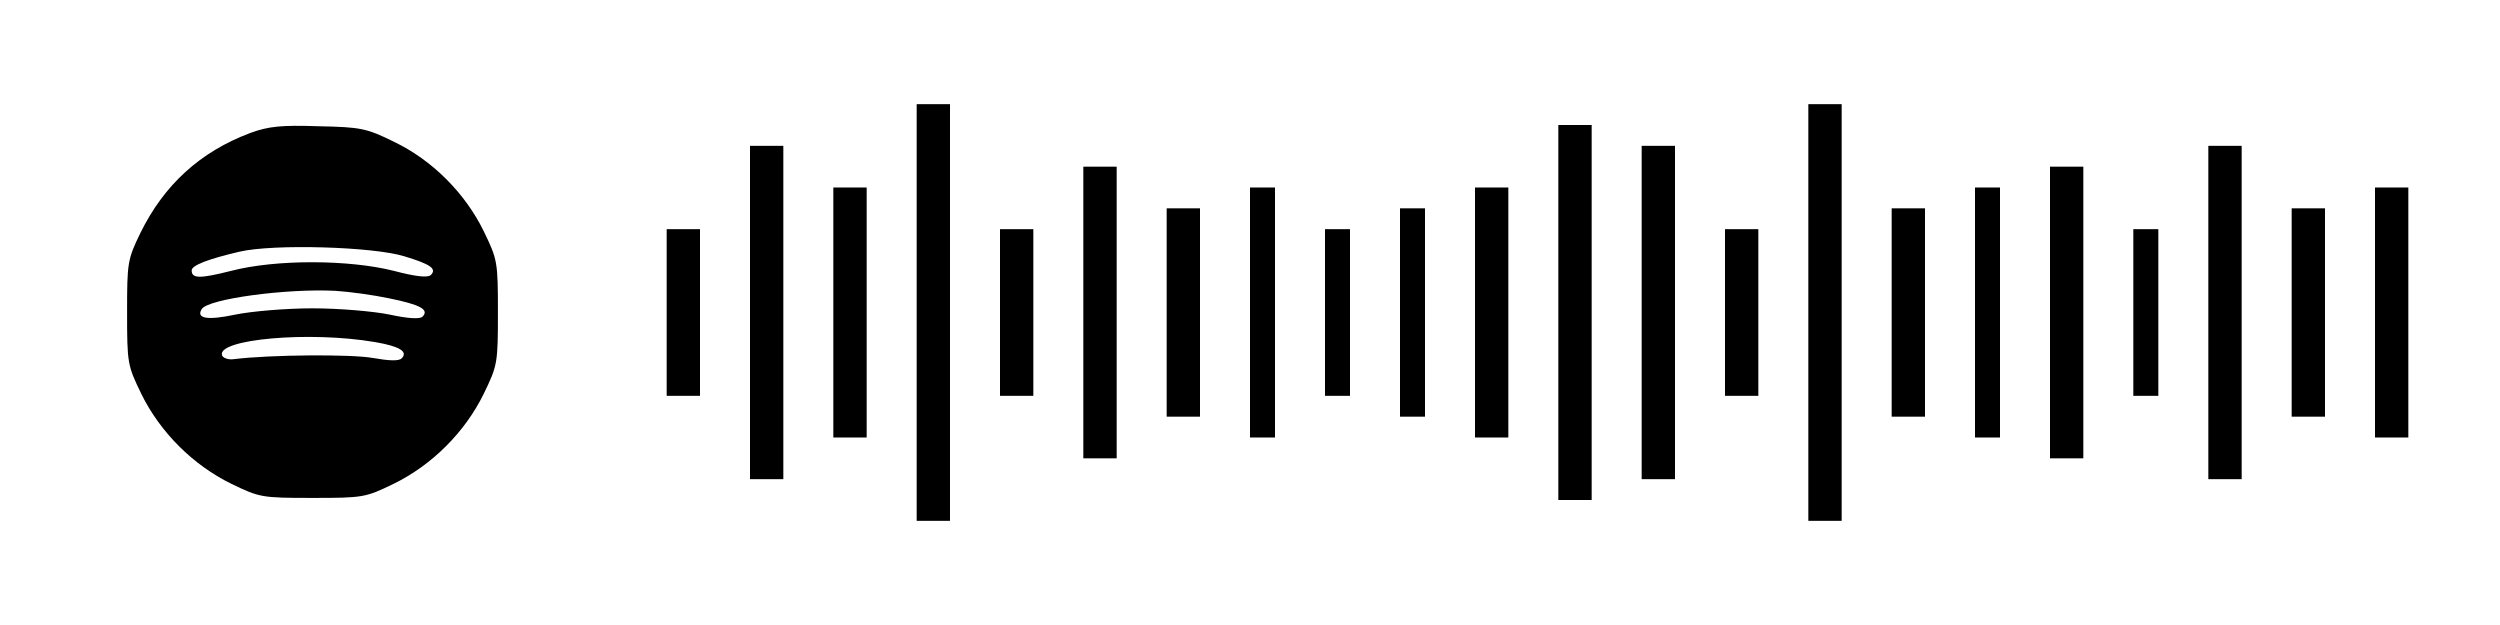
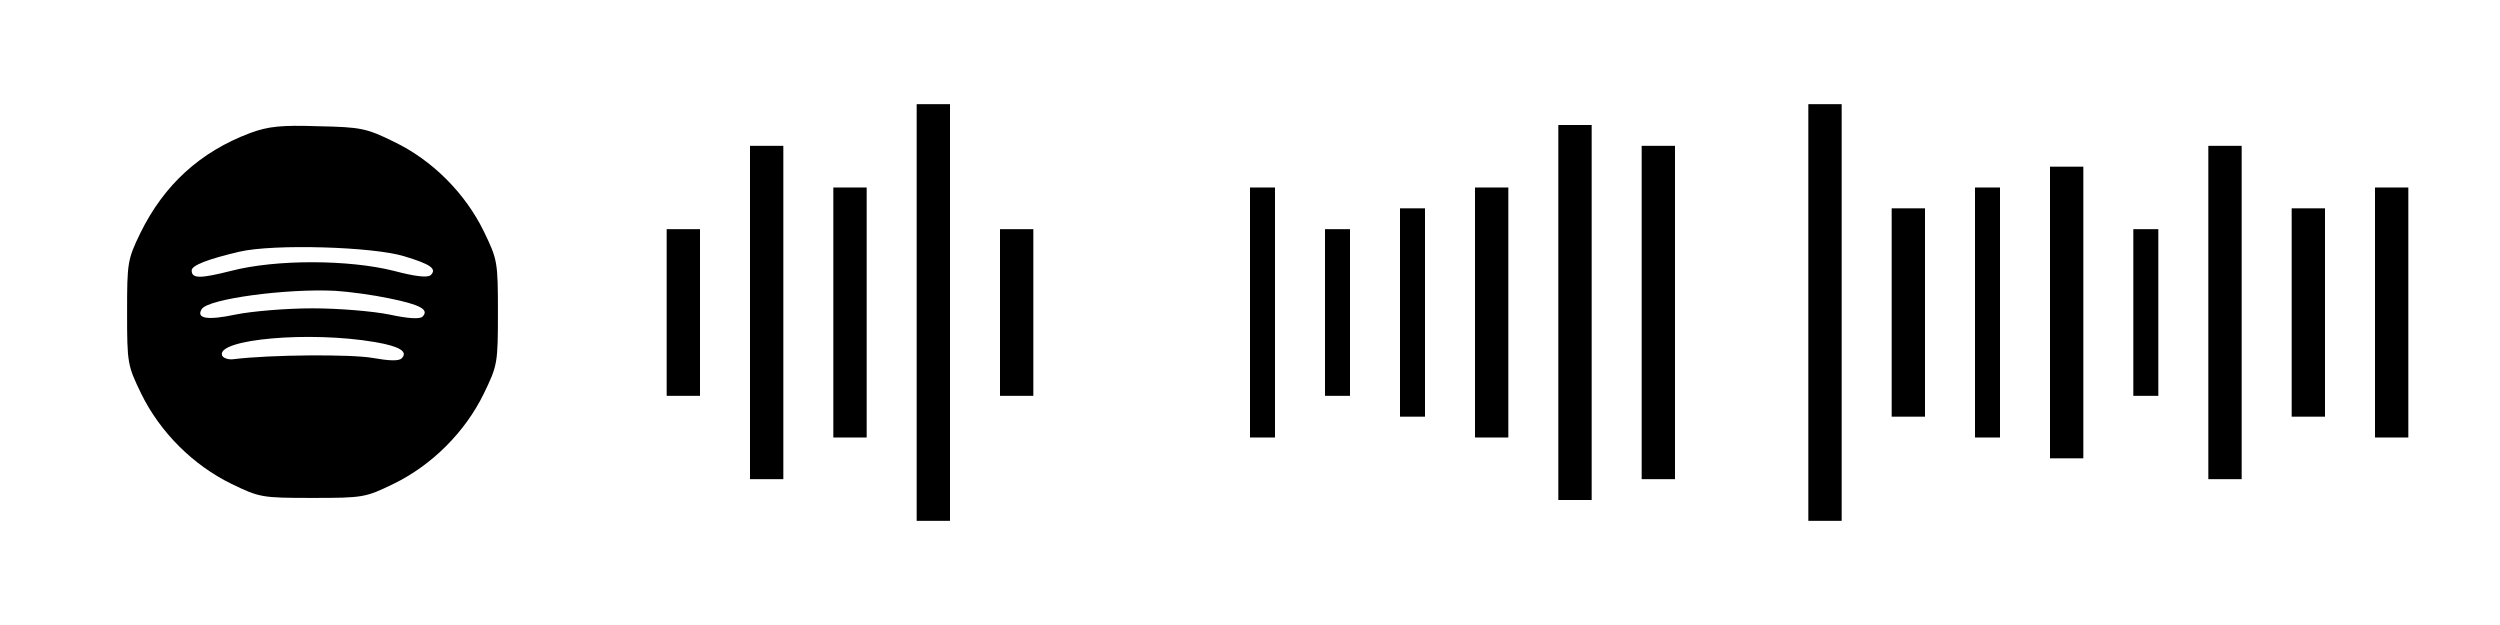
<svg xmlns="http://www.w3.org/2000/svg" version="1.0" width="600" height="150" viewBox="0 0 600 150" preserveAspectRatio="xMidYMid meet">
  <g transform="translate(0,150) scale(0.1,-0.1)" fill="#000000" stroke="none">
    <path d="M2200 750 l0 -500 40 0 40 0 0 500 0 500 -40 0 -40 0 0 -500z" />
    <path d="M4340 750 l0 -500 40 0 40 0 0 500 0 500 -40 0 -40 0 0 -500z" />
    <path d="M601 1181 c-120 -45 -207 -124 -264 -240 -31 -64 -32 -71 -32 -191 0 -122 1 -127 34 -195 45 -92 124 -171 216 -216 68 -33 73 -34 195 -34 122 0 127 1 195 34 92 45 171 124 216 216 33 68 34 73 34 195 0 122 -1 127 -34 195 -45 92 -124 171 -216 215 -65 32 -79 35 -180 37 -90 3 -120 0 -164 -16z m369 -296 c63 -19 79 -30 64 -45 -7 -7 -36 -4 -89 10 -107 27 -282 28 -390 0 -75 -19 -95 -19 -95 1 0 12 38 27 115 45 82 19 320 12 395 -11z m-36 -101 c74 -15 97 -27 80 -44 -6 -6 -33 -5 -79 5 -39 8 -122 15 -185 15 -63 0 -146 -7 -185 -15 -66 -14 -95 -10 -81 13 15 25 205 50 321 44 33 -2 91 -10 129 -18z m-34 -105 c59 -10 80 -23 64 -39 -7 -7 -30 -6 -70 1 -50 9 -244 8 -333 -3 -13 -2 -26 3 -28 9 -14 39 210 59 367 32z" />
    <path d="M3740 750 l0 -450 40 0 40 0 0 450 0 450 -40 0 -40 0 0 -450z" />
    <path d="M1800 750 l0 -400 40 0 40 0 0 400 0 400 -40 0 -40 0 0 -400z" />
    <path d="M3940 750 l0 -400 40 0 40 0 0 400 0 400 -40 0 -40 0 0 -400z" />
    <path d="M5300 750 l0 -400 40 0 40 0 0 400 0 400 -40 0 -40 0 0 -400z" />
-     <path d="M2600 750 l0 -350 40 0 40 0 0 350 0 350 -40 0 -40 0 0 -350z" />
    <path d="M4920 750 l0 -350 40 0 40 0 0 350 0 350 -40 0 -40 0 0 -350z" />
    <path d="M2000 750 l0 -300 40 0 40 0 0 300 0 300 -40 0 -40 0 0 -300z" />
    <path d="M3000 750 l0 -300 30 0 30 0 0 300 0 300 -30 0 -30 0 0 -300z" />
    <path d="M3540 750 l0 -300 40 0 40 0 0 300 0 300 -40 0 -40 0 0 -300z" />
    <path d="M4740 750 l0 -300 30 0 30 0 0 300 0 300 -30 0 -30 0 0 -300z" />
    <path d="M5700 750 l0 -300 40 0 40 0 0 300 0 300 -40 0 -40 0 0 -300z" />
-     <path d="M2800 750 l0 -250 40 0 40 0 0 250 0 250 -40 0 -40 0 0 -250z" />
    <path d="M3360 750 l0 -250 30 0 30 0 0 250 0 250 -30 0 -30 0 0 -250z" />
    <path d="M4540 750 l0 -250 40 0 40 0 0 250 0 250 -40 0 -40 0 0 -250z" />
    <path d="M5500 750 l0 -250 40 0 40 0 0 250 0 250 -40 0 -40 0 0 -250z" />
    <path d="M1600 750 l0 -200 40 0 40 0 0 200 0 200 -40 0 -40 0 0 -200z" />
    <path d="M2400 750 l0 -200 40 0 40 0 0 200 0 200 -40 0 -40 0 0 -200z" />
    <path d="M3180 750 l0 -200 30 0 30 0 0 200 0 200 -30 0 -30 0 0 -200z" />
-     <path d="M4140 750 l0 -200 40 0 40 0 0 200 0 200 -40 0 -40 0 0 -200z" />
    <path d="M5120 750 l0 -200 30 0 30 0 0 200 0 200 -30 0 -30 0 0 -200z" />
  </g>
</svg>